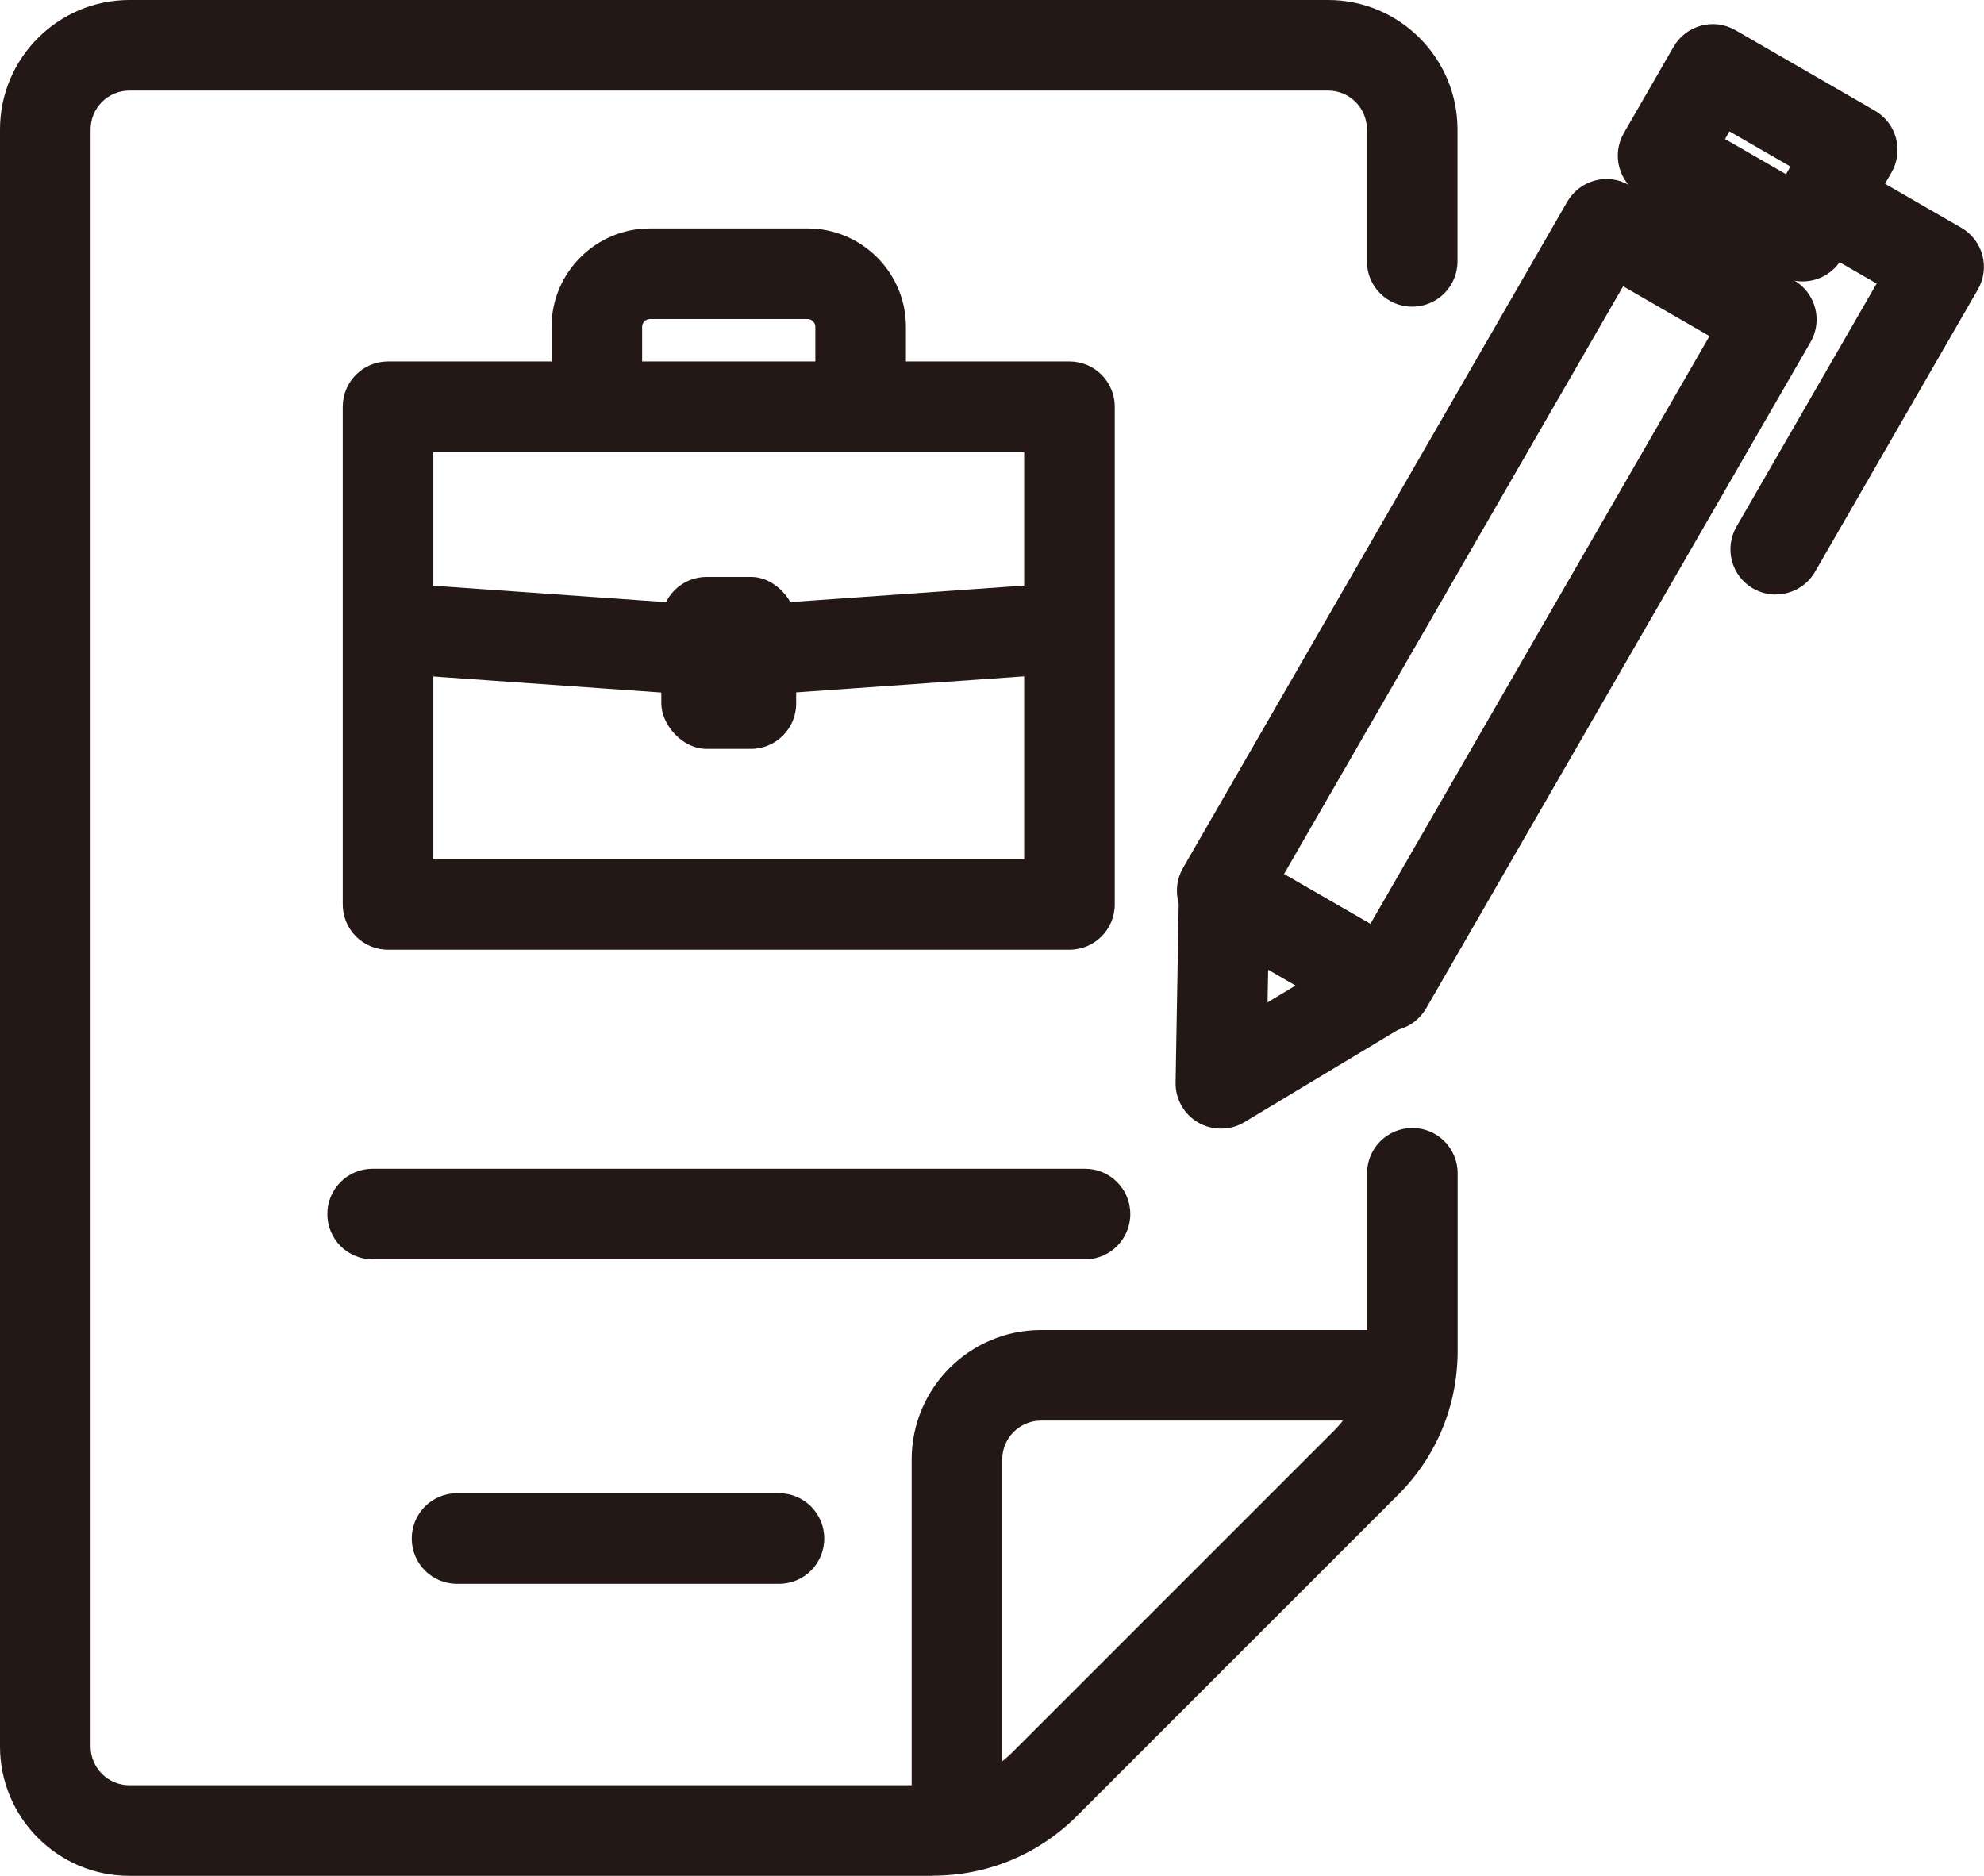
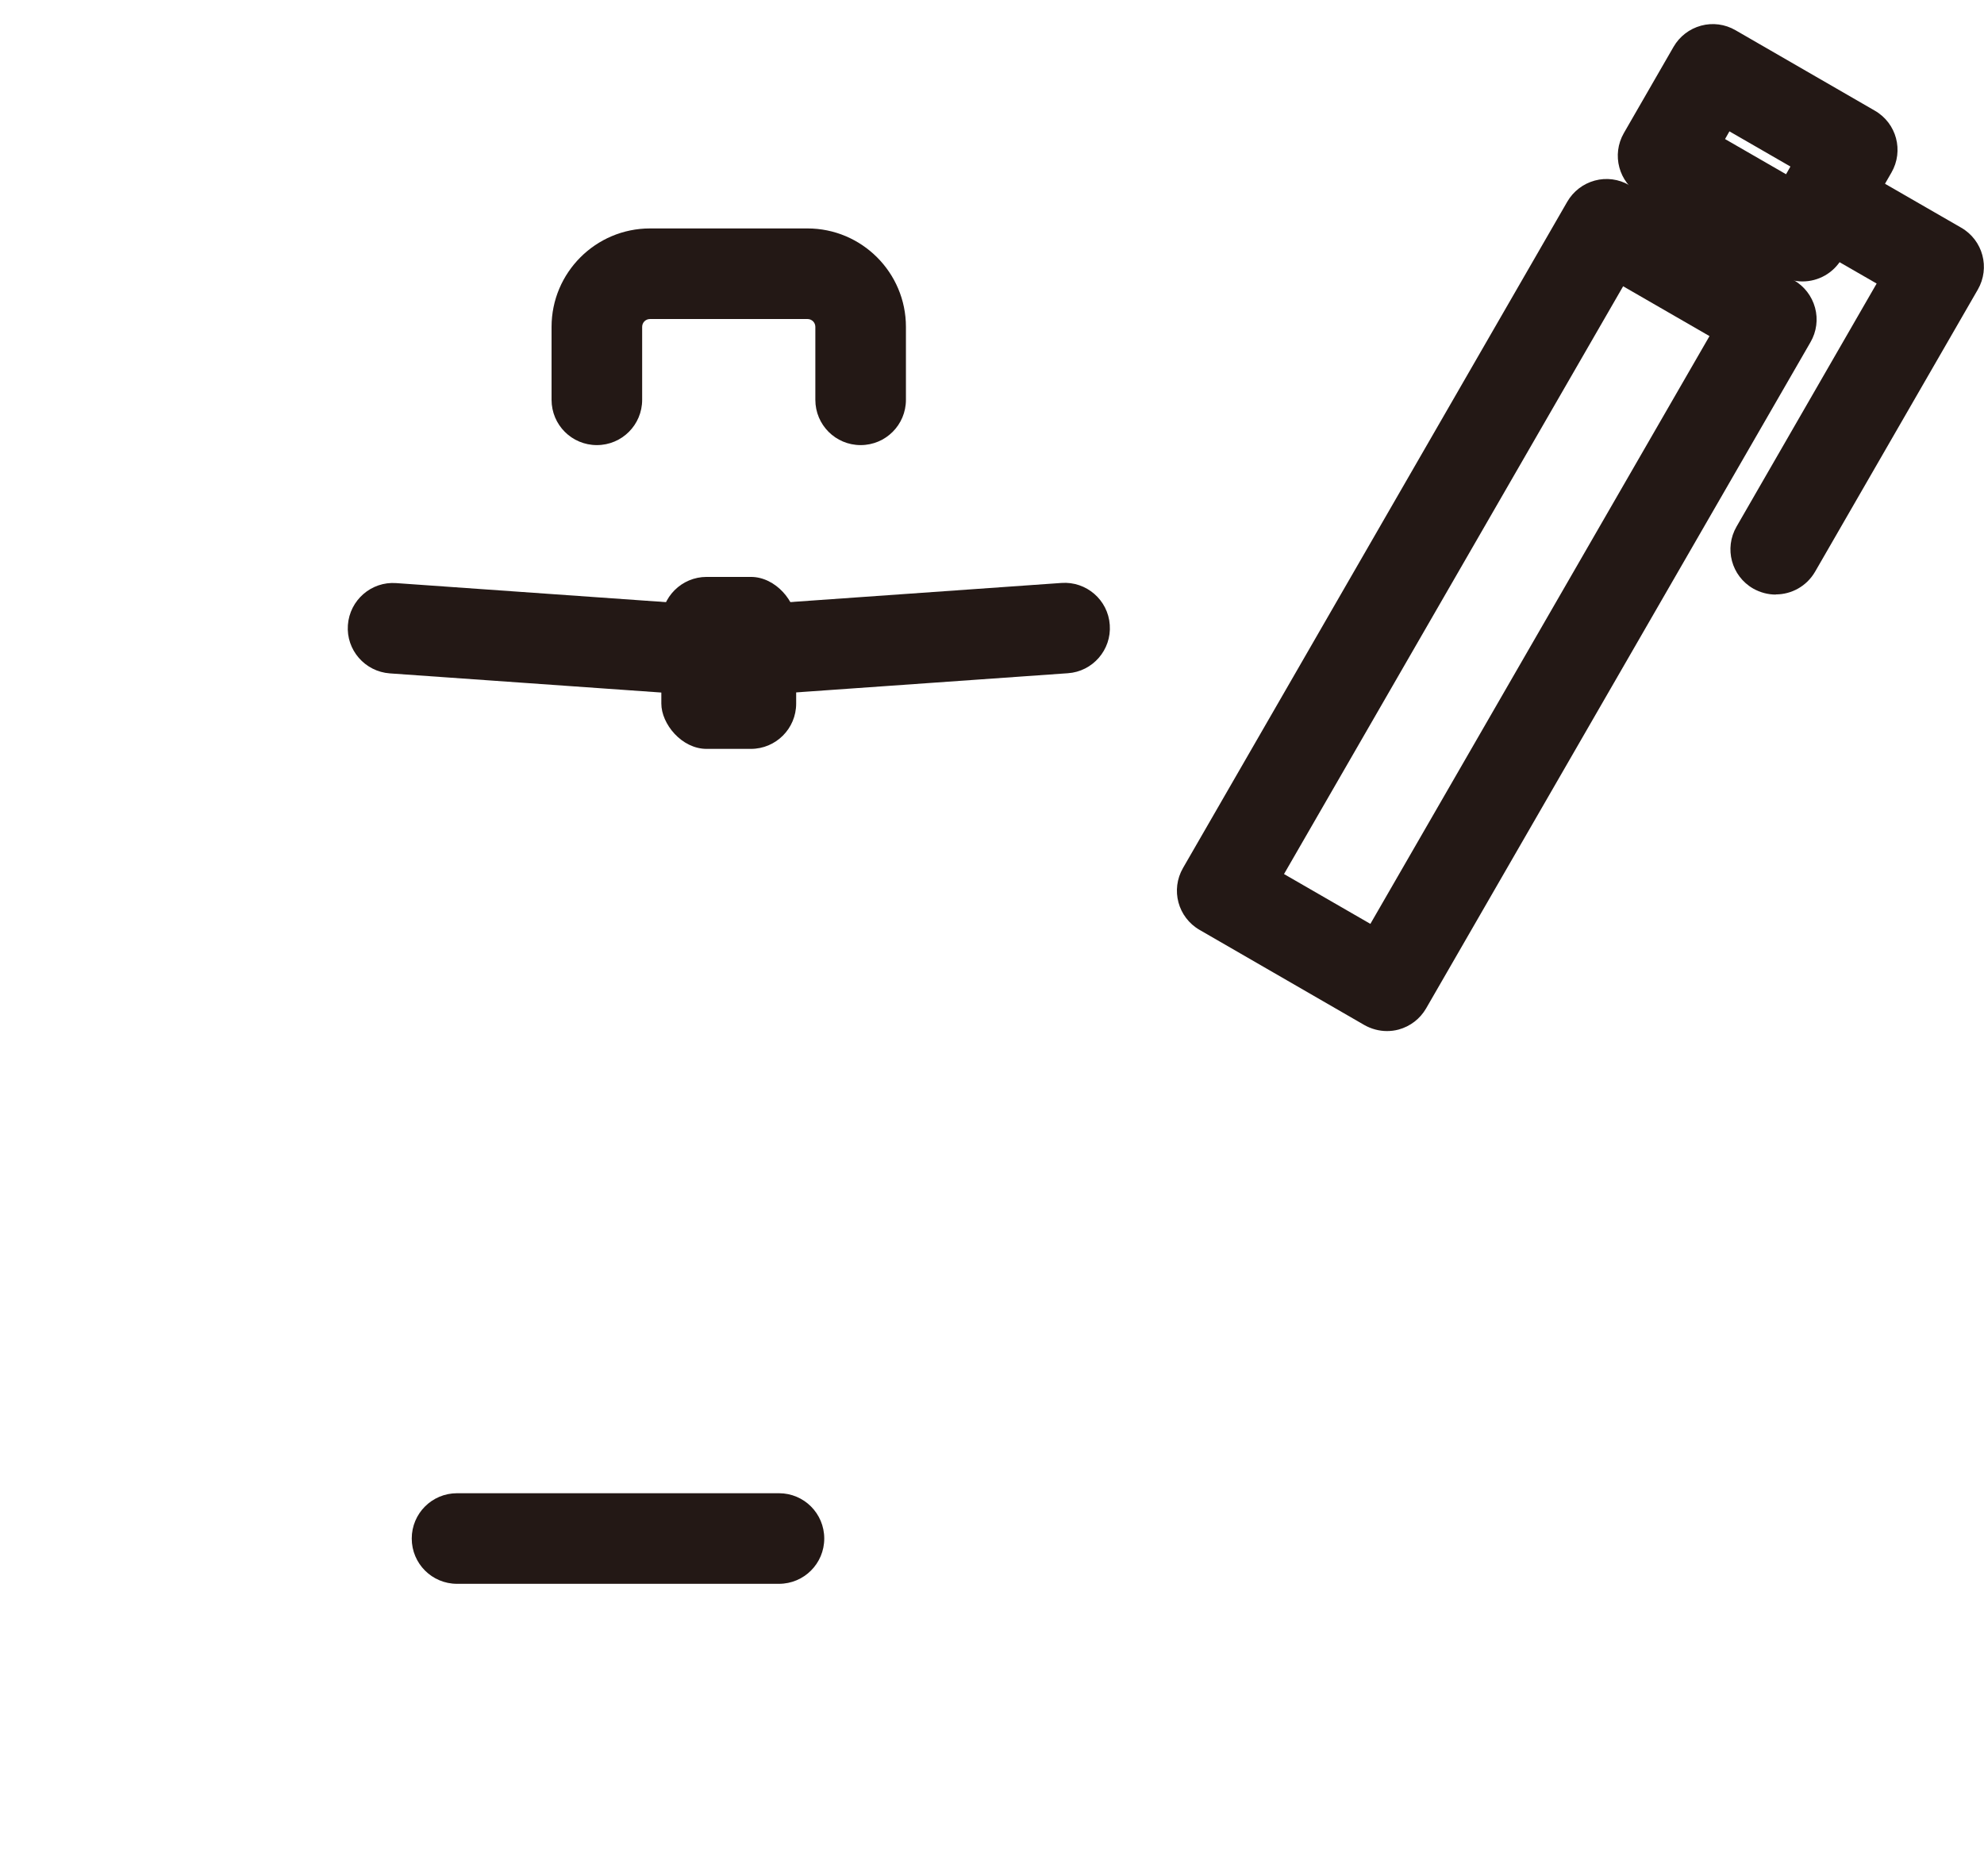
<svg xmlns="http://www.w3.org/2000/svg" id="_レイヤー_2" data-name="レイヤー 2" viewBox="0 0 131.4 124.24">
  <defs>
    <style>
      .cls-1 {
        fill: #231815;
      }
    </style>
  </defs>
  <g id="Layer_1" data-name="Layer 1">
    <g>
      <g>
-         <path class="cls-1" d="m70.83,62.9H25.7c-1.66,0-3-1.34-3-3V26.94c0-1.66,1.34-3,3-3h45.13c1.66,0,3,1.34,3,3v32.96c0,1.66-1.34,3-3,3Zm-42.13-6h39.13v-26.96H28.7v26.96Z" />
        <path class="cls-1" d="m57,29.48c-1.66,0-3-1.34-3-3v-4.83c0-.29-.23-.52-.52-.52h-10.43c-.29,0-.52.23-.52.52v4.83c0,1.66-1.34,3-3,3s-3-1.34-3-3v-4.83c0-3.59,2.92-6.52,6.52-6.52h10.43c3.59,0,6.52,2.92,6.52,6.52v4.83c0,1.66-1.34,3-3,3Z" />
        <g>
          <path class="cls-1" d="m46.44,46.04c-.07,0-.14,0-.21,0l-20.41-1.44c-1.65-.12-2.9-1.55-2.78-3.2.12-1.65,1.55-2.9,3.2-2.78l20.41,1.44c1.65.12,2.9,1.55,2.78,3.2-.11,1.58-1.43,2.79-2.99,2.79Z" />
          <path class="cls-1" d="m50.1,46.04c-1.56,0-2.88-1.21-2.99-2.79-.12-1.65,1.13-3.09,2.78-3.2l20.41-1.44c1.65-.12,3.09,1.13,3.2,2.78.12,1.65-1.13,3.09-2.78,3.2l-20.41,1.44c-.07,0-.14,0-.21,0Z" />
        </g>
        <rect class="cls-1" x="43.8" y="38.21" width="8.93" height="11.39" rx="3" ry="3" />
      </g>
-       <path class="cls-1" d="m63.38,121.5c-1.66,0-3-1.34-3-3v-21.84c0-4.73,3.85-8.57,8.57-8.57h21.85c1.66,0,3,1.34,3,3s-1.34,3-3,3h-21.85c-1.42,0-2.57,1.15-2.57,2.57v21.84c0,1.66-1.34,3-3,3Z" />
      <g>
        <path class="cls-1" d="m91.86,68.29c-.52,0-1.04-.14-1.5-.4l-10.91-6.3c-1.44-.83-1.93-2.66-1.1-4.1l25.45-44.13c.4-.69,1.05-1.19,1.82-1.4.77-.21,1.59-.1,2.28.3l10.91,6.3c.69.4,1.19,1.05,1.4,1.82.21.77.1,1.59-.3,2.28l-25.46,44.13c-.4.69-1.05,1.19-1.82,1.4-.26.07-.52.1-.78.1Zm-6.82-10.4l5.72,3.3,22.46-38.93-5.72-3.3-22.46,38.93Z" />
        <path class="cls-1" d="m119.38,18.64c-.51,0-1.02-.13-1.5-.4l-9.23-5.33c-1.44-.83-1.93-2.66-1.1-4.1l3.29-5.71c.4-.69,1.05-1.19,1.82-1.4.77-.21,1.59-.1,2.28.3l9.23,5.33c1.44.83,1.93,2.66,1.1,4.1l-3.29,5.71c-.56.96-1.56,1.5-2.6,1.5Zm-5.13-9.43l4.04,2.33.29-.51-4.04-2.33-.29.51Z" />
-         <path class="cls-1" d="m80.86,74.75c-.52,0-1.03-.13-1.5-.4-.94-.54-1.52-1.56-1.5-2.65l.22-12.67c.02-1.06.6-2.04,1.52-2.56.92-.52,2.06-.52,2.98.01l10.65,6.14c.92.53,1.49,1.51,1.5,2.57s-.54,2.05-1.45,2.6l-10.86,6.53c-.48.29-1.01.43-1.55.43Zm3.13-10.53l-.04,2.17,1.86-1.12-1.82-1.05Z" />
        <path class="cls-1" d="m117.61,39.38c-.51,0-1.02-.13-1.5-.4-1.44-.83-1.93-2.66-1.1-4.1l9.28-16.1-4.08-2.35c-1.44-.83-1.93-2.66-1.1-4.1.83-1.44,2.66-1.93,4.1-1.1l6.68,3.85c1.44.83,1.93,2.66,1.1,4.1l-10.78,18.69c-.56.96-1.56,1.5-2.6,1.5Z" />
      </g>
-       <path class="cls-1" d="m71.86,83.41H24.68c-1.66,0-3-1.34-3-3s1.34-3,3-3h47.18c1.66,0,3,1.34,3,3s-1.34,3-3,3Z" />
      <path class="cls-1" d="m51.59,104.9h-21.32c-1.66,0-3-1.34-3-3s1.34-3,3-3h21.32c1.66,0,3,1.34,3,3s-1.34,3-3,3Z" />
-       <path class="cls-1" d="m61.77,124.24H8.57c-4.73,0-8.57-3.85-8.57-8.57V8.57C0,3.85,3.85,0,8.57,0h79.39c4.73,0,8.57,3.85,8.57,8.57v8.74c0,1.66-1.34,3-3,3s-3-1.34-3-3v-8.74c0-1.42-1.15-2.57-2.57-2.57H8.57c-1.42,0-2.57,1.15-2.57,2.57v107.1c0,1.42,1.15,2.57,2.57,2.57h53.2c2,0,3.88-.78,5.3-2.2l21.27-21.27c1.42-1.42,2.2-3.3,2.2-5.3v-11.76c0-1.66,1.34-3,3-3s3,1.34,3,3v11.76c0,3.61-1.4,7-3.95,9.54l-21.27,21.27c-2.55,2.55-5.94,3.95-9.54,3.95Z" />
    </g>
  </g>
</svg>